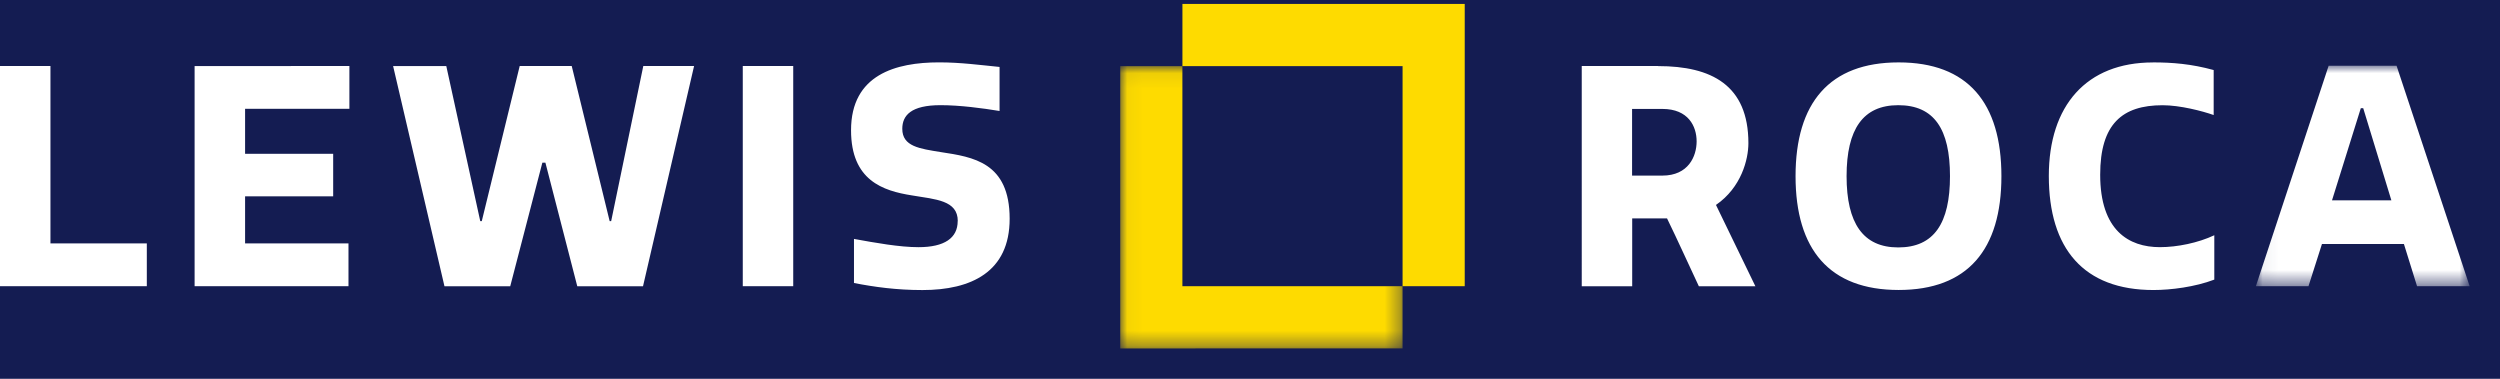
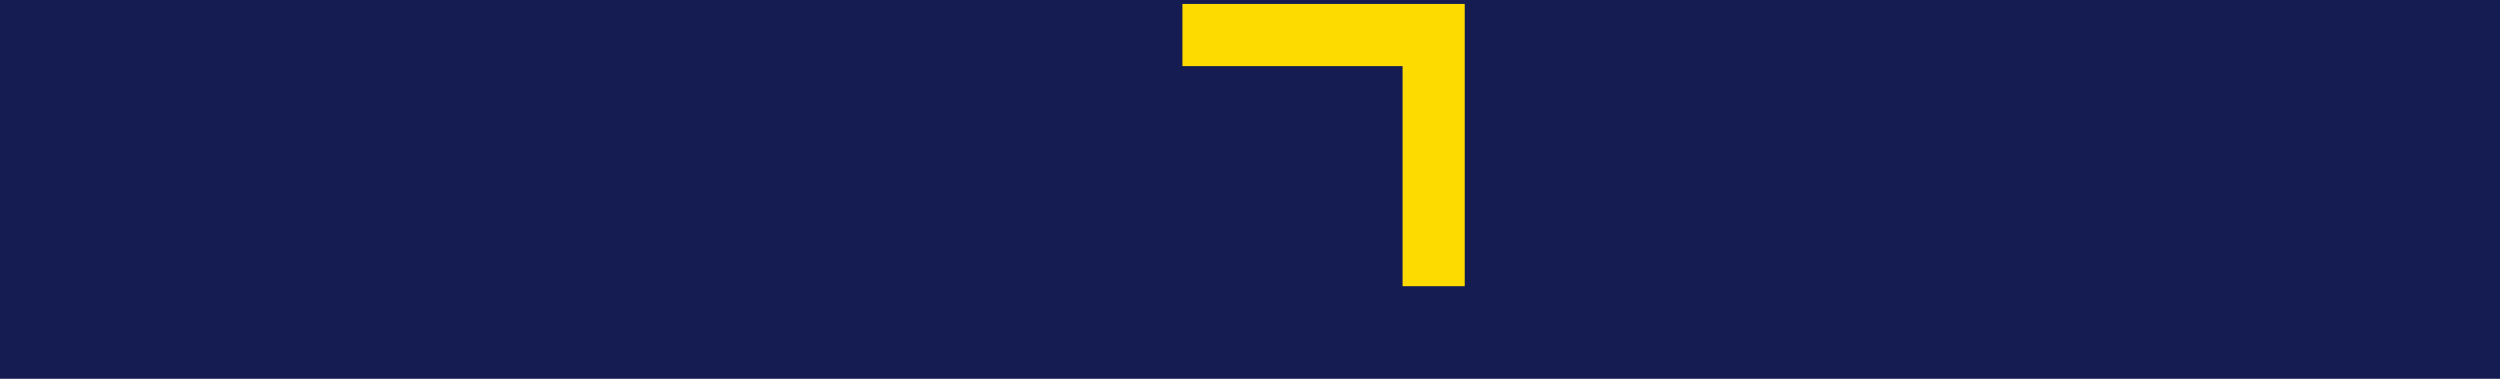
<svg xmlns="http://www.w3.org/2000/svg" xmlns:xlink="http://www.w3.org/1999/xlink" width="165" height="25" viewBox="0 0 165 25">
  <title>Group 22</title>
  <defs>
    <path id="a" d="M.054.01h14.11v14.554H.054z" />
-     <path id="c" d="M.037.035H18.67V18.67H.038z" />
  </defs>
  <g fill="none" fill-rule="evenodd">
    <path d="M-150-60h1440v388H-150z" fill="#141C52" />
-     <path fill="#FFF" d="M0 4.357V18.89h9.69v-2.825H3.33V4.357m19.73 0v2.825h-6.884v2.968h5.814v2.806h-5.814v3.11H23v2.825H12.844V4.36m23.153 6.378h-.202l-2.12 8.155h-4.34L25.945 4.36h3.51l2.242 10.235h.1L34.3 4.358h3.434l2.503 10.235h.1l2.12-10.235h3.352l-3.37 14.534H38.1m10.923-.002h3.33V4.358h-3.33m14.19 10.234c0-1.373-1.452-1.433-3.027-1.696-1.918-.303-4.017-.99-4.017-4.3 0-3.674 2.96-4.48 5.81-4.48 1.43 0 2.74.18 3.992.302v2.907c-1.11-.182-2.605-.384-3.897-.384-1.938 0-2.523.67-2.523 1.56 0 1.17 1.15 1.31 2.544 1.537 2.12.324 4.542.667 4.542 4.4 0 3.514-2.544 4.705-5.754 4.705-1.715 0-3.17-.202-4.52-.465v-2.91c1.435.262 3.01.545 4.26.545 1.716 0 2.584-.608 2.584-1.718m44.51-3.006h2c1.715 0 2.26-1.272 2.26-2.26 0-.99-.545-2.14-2.26-2.14h-2v4.4zm1.717-7.227c3.517 0 5.96 1.25 5.96 5.085 0 1.07-.465 2.927-2.14 4.078l2.603 5.37h-3.732c-.704-1.493-1.37-2.987-2.1-4.48h-2.3v4.48h-3.33V4.358h5.047zm15.85 2.58c-2.32 0-3.41 1.575-3.41 4.684 0 3.11 1.09 4.704 3.41 4.704 2.365 0 3.415-1.597 3.415-4.706 0-3.11-1.05-4.682-3.412-4.682m.024-2.824c4.562 0 6.782 2.665 6.782 7.51 0 4.844-2.22 7.51-6.784 7.51-4.562 0-6.803-2.666-6.803-7.51 0-4.845 2.24-7.51 6.8-7.51m16.78 0c1.29 0 2.543.1 4.016.504v2.97c-.745-.264-2.22-.647-3.37-.647-2.664 0-4.12 1.236-4.12 4.587 0 3.67 1.88 4.78 3.94 4.78 1.15 0 2.522-.282 3.592-.786v2.928c-1.27.485-2.866.687-4.017.687-4.604 0-6.905-2.727-6.905-7.53 0-4.645 2.484-7.49 6.865-7.49" />
    <g transform="translate(148.833 4.328)">
      <mask id="b" fill="#fff">
        <use xlink:href="#a" />
      </mask>
-       <path d="M4.858.01L.054 14.563h3.472l.89-2.786h5.41l.867 2.786h3.472L9.34.01H4.858zm2.12 2.805h.162l1.857 6.077H5.08l1.9-6.077z" fill="#FFF" mask="url(#b)" />
    </g>
    <g transform="translate(73.898 4.328)">
      <mask id="d" fill="#fff">
        <use xlink:href="#c" />
      </mask>
-       <path fill="#FEDB00" mask="url(#d)" d="M.037.035V18.67l18.634-.005v-4.103H4.14V.035" />
    </g>
    <path fill="#FEDB00" d="M78.04.26v4.103h14.53V18.89h4.102V.26" />
  </g>
</svg>